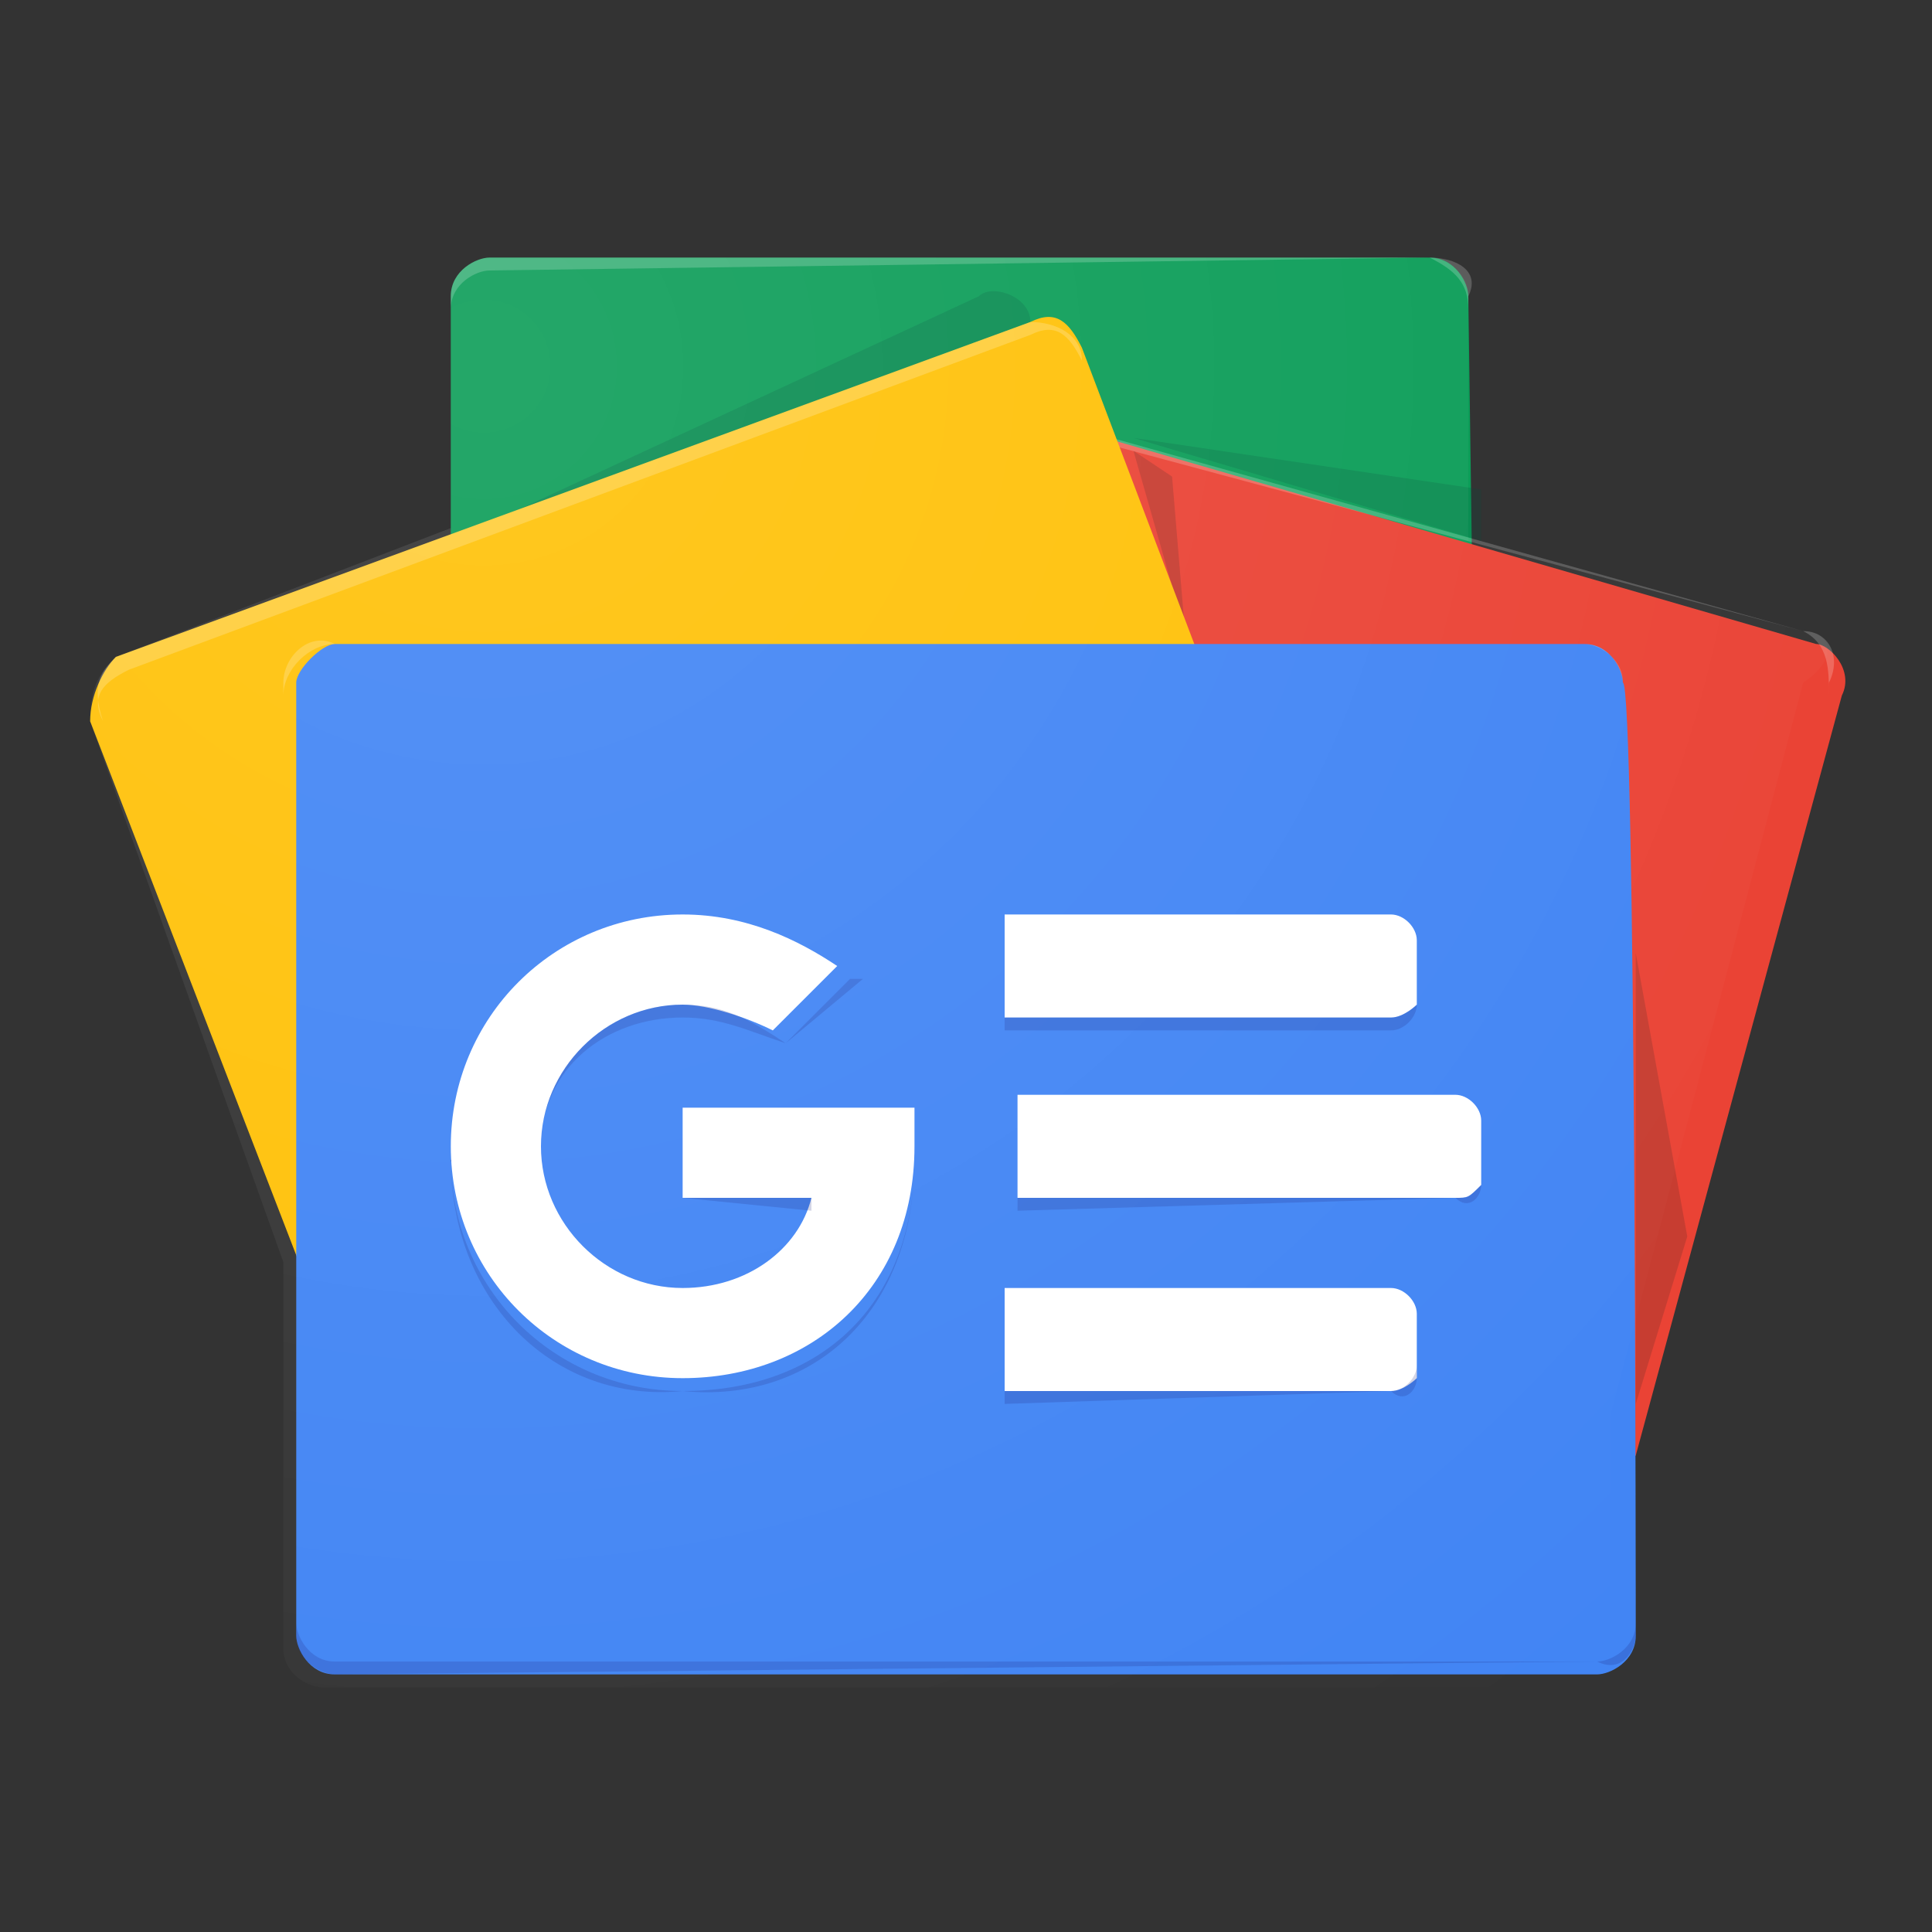
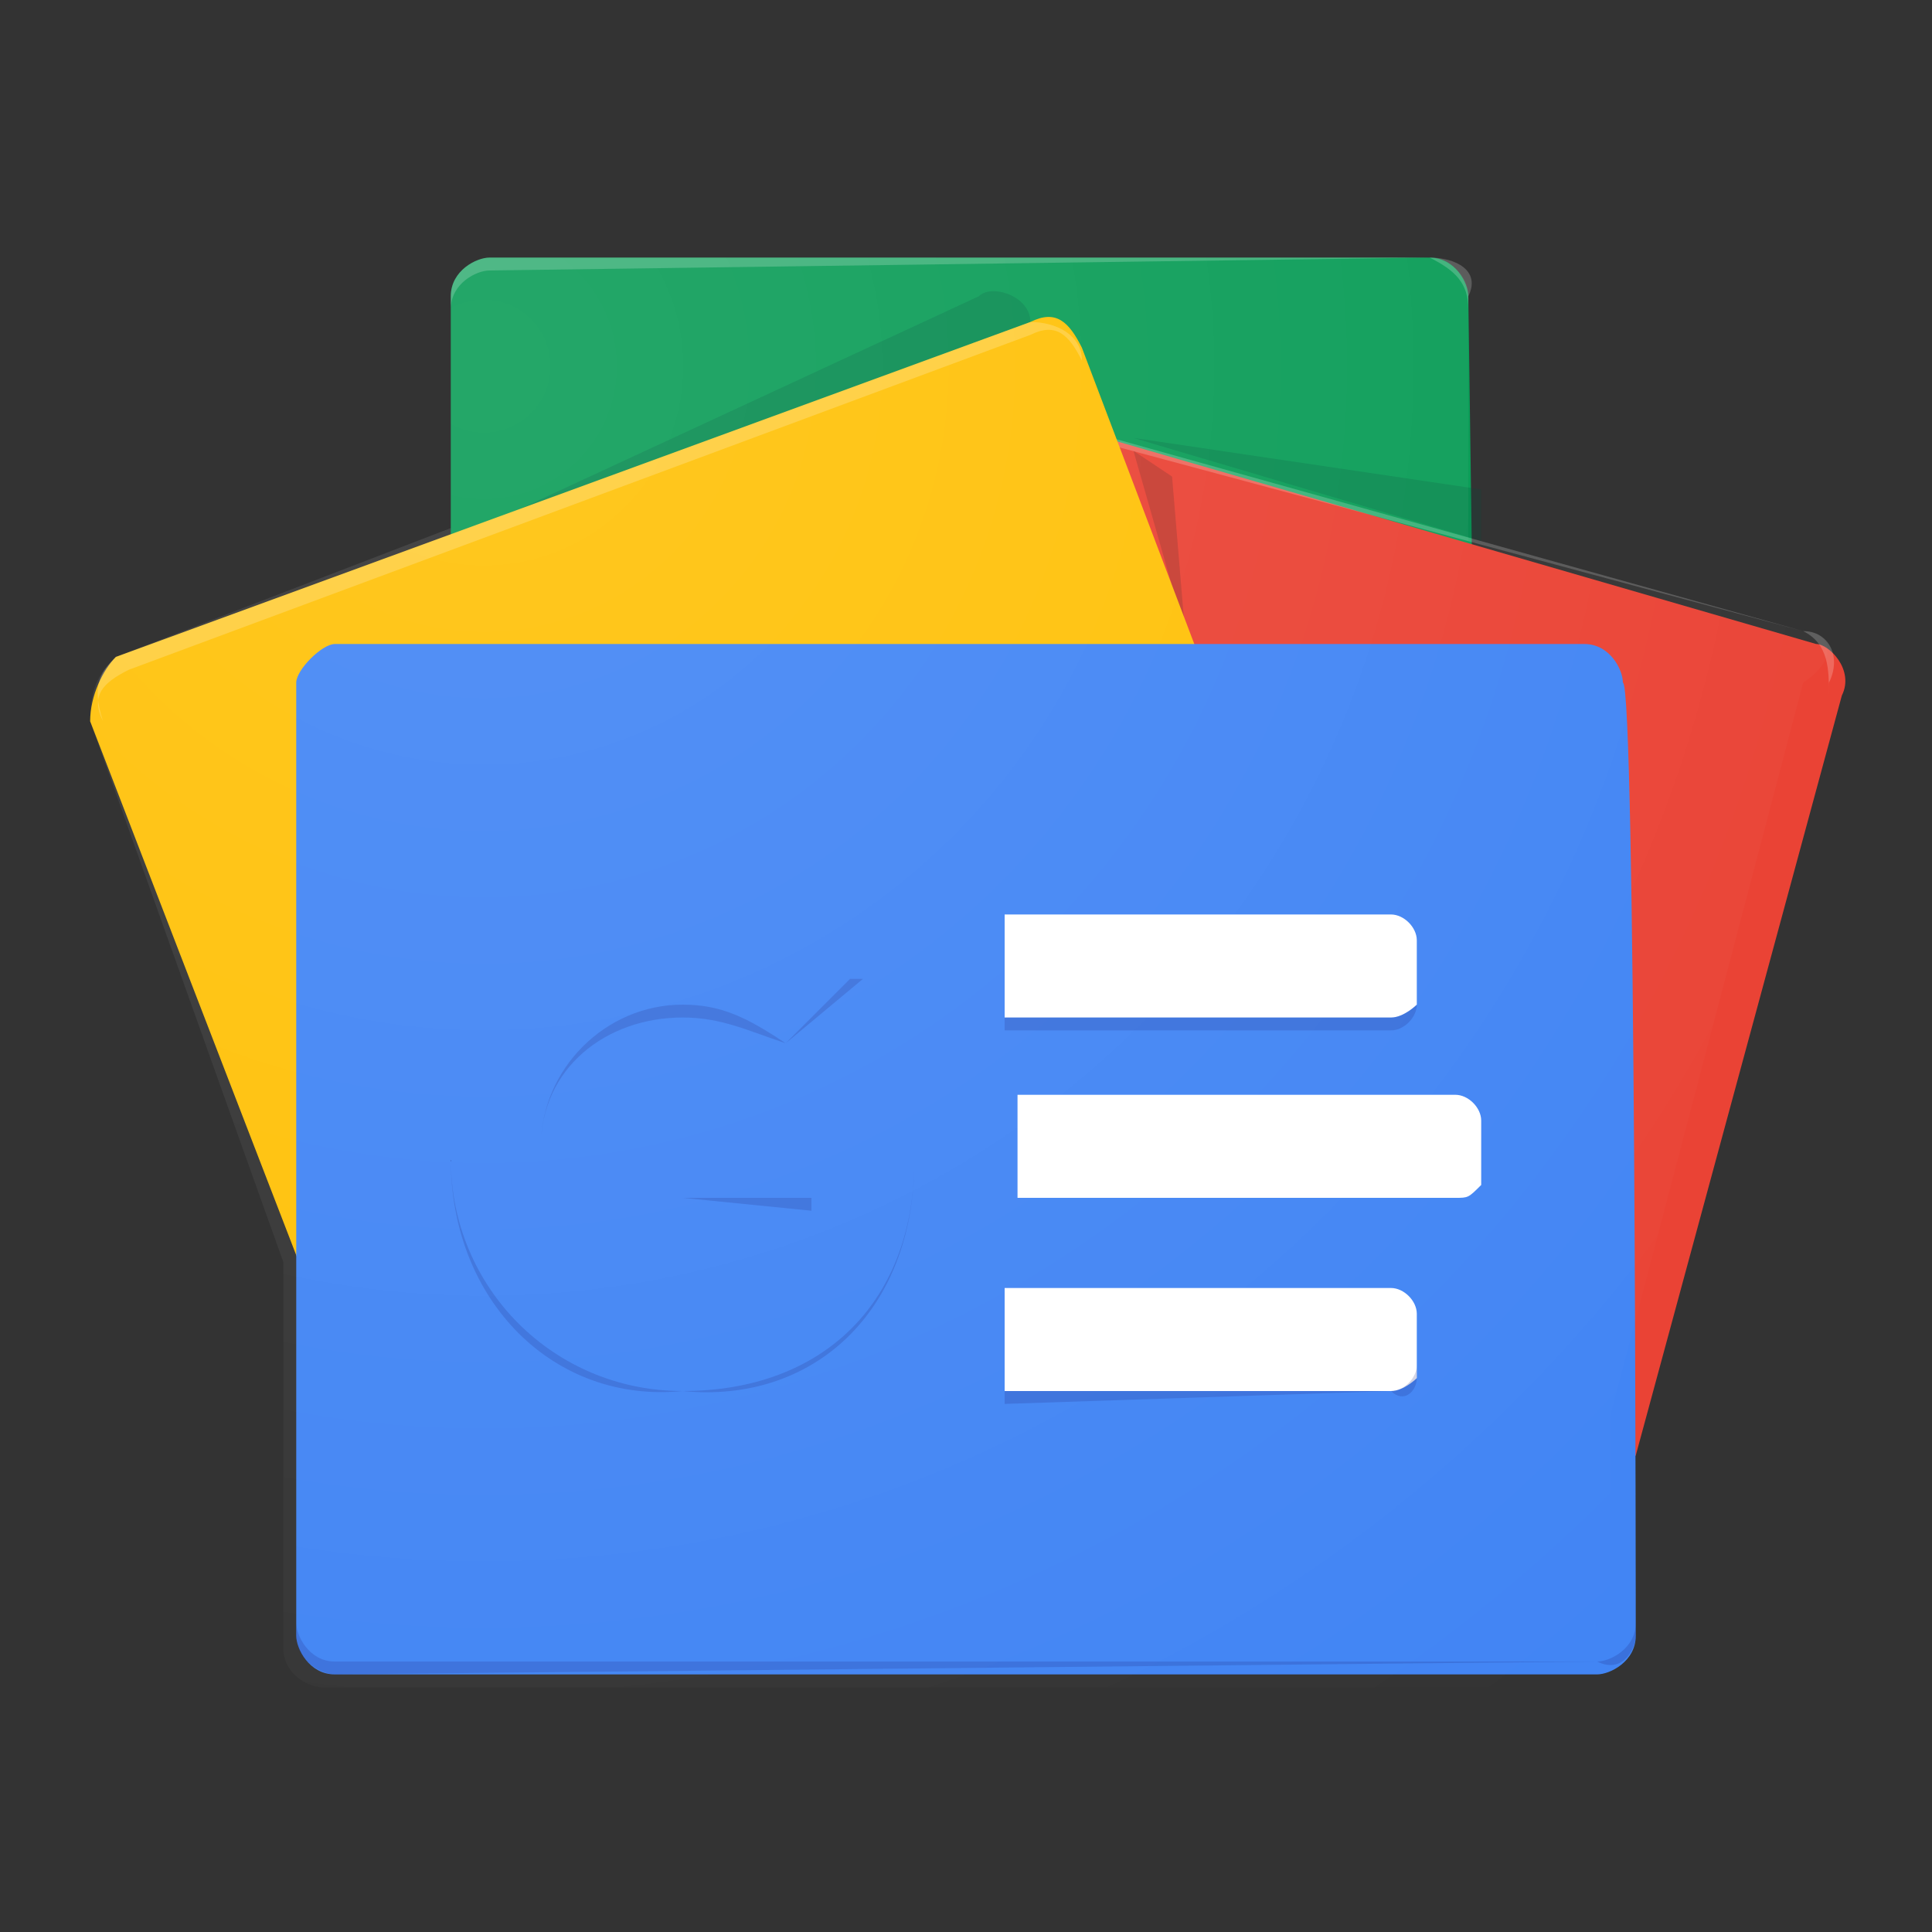
<svg xmlns="http://www.w3.org/2000/svg" version="1.1" id="logo_x5F_news_x5F_192px" x="0px" y="0px" viewBox="0 0 15 15" style="enable-background:new 0 0 15 15;" xml:space="preserve">
  <rect x="0" y="0" width="15" height="15" fill="#333333" stroke="none" />
  <style type="text/css">
	.st0{fill:#0C9D58;}
	.st1{opacity:0.2;fill:#004D40;enable-background:new    ;}
	.st2{opacity:0.2;fill:#FFFFFF;enable-background:new    ;}
	.st3{fill:#EA4335;}
	.st4{opacity:0.2;fill:#3E2723;enable-background:new    ;}
	.st5{fill:#FFC107;}
	.st6{fill:#4285F4;}
	.st7{fill:#FFFFFF;}
	.st8{opacity:0.2;fill:#1A237E;enable-background:new    ;}
	.st9{opacity:0.2;}
	.st10{fill:#1A237E;}
	.st11{fill:url(#SVGID_1_);}
</style>
  <g>
    <path class="st0" d="M11.5,9.5c0,0.2-0.2,0.3-0.3,0.3H3.8c-0.2,0-0.3-0.2-0.3-0.3V2.3C3.5,2.1,3.7,2,3.8,2h7.3   c0.2,0,0.3,0.2,0.3,0.3L11.5,9.5L11.5,9.5z" />
    <polygon class="st1" points="11.5,3.8 8.8,3.4 11.5,4.2  " />
    <path class="st1" d="M7.6,2.3L3.5,4.2L8,2.5l0,0C8,2.3,7.7,2.2,7.6,2.3z" />
    <path class="st2" d="M11.1,2H3.8C3.7,2,3.5,2.1,3.5,2.3v0.1c0-0.2,0.2-0.3,0.3-0.3L11.1,2c0.2,0.1,0.3,0.2,0.3,0.4V2.3   C11.5,2.1,11.3,2,11.1,2z" />
    <path class="st3" d="M5.3,9.3C5.2,9.4,5.3,9.7,5.5,9.7l6.8,1.8c0.2,0.1,0.3-0.1,0.4-0.2l1.6-5.9c0.1-0.2-0.1-0.4-0.2-0.4L7.2,3   C7.1,3,6.8,3.1,6.8,3.3L5.3,9.3z" />
-     <polygon class="st4" points="12.7,7.4 13.1,9.6 12.7,10.9  " />
    <polygon class="st4" points="8.8,3.5 9.1,3.7 9.2,4.9  " />
    <path class="st2" d="M14,4.9L7.2,3C7.1,3,6.8,3.1,6.8,3.3L5.3,9.2l0,0l1.6-5.9c0-0.1,0.2-0.2,0.4-0.2L14,4.9   c0.2,0.1,0.2,0.3,0.2,0.5V5.3C14.3,5.1,14.2,4.9,14,4.9z" />
    <path class="st5" d="M10.6,8.5c0.1,0.2,0,0.4-0.2,0.4l-7.1,2.6c-0.2,0.1-0.3,0-0.4-0.2L0.7,5.6c0-0.2,0.1-0.4,0.2-0.5L8,2.5   c0.2-0.1,0.3,0,0.4,0.2L10.6,8.5z" />
    <path class="st2" d="M0.8,5.6c-0.1-0.2,0-0.3,0.2-0.4L8,2.6c0.2-0.1,0.3,0,0.4,0.2V2.8C8.4,2.6,8.2,2.5,8,2.5L0.9,5.1   C0.8,5.2,0.7,5.3,0.8,5.6l2.1,5.7l0,0L0.8,5.6z" />
    <path class="st6" d="M12.7,12.7c0,0.2-0.2,0.3-0.3,0.3H2.6c-0.2,0-0.3-0.2-0.3-0.3V5.3C2.3,5.2,2.5,5,2.6,5h9.7   c0.2,0,0.3,0.2,0.3,0.3C12.7,5.3,12.7,12.7,12.7,12.7z" />
    <path class="st7" d="M10.8,7.9h-3V7.1h3c0.1,0,0.2,0.1,0.2,0.2v0.5C11,7.8,10.9,7.9,10.8,7.9z" />
    <path class="st7" d="M10.8,10.8h-3V10h3c0.1,0,0.2,0.1,0.2,0.2v0.5C11,10.7,10.9,10.8,10.8,10.8z" />
    <path class="st7" d="M11.3,9.3H7.9V8.5h3.4c0.1,0,0.2,0.1,0.2,0.2v0.5C11.4,9.3,11.4,9.3,11.3,9.3z" />
    <path class="st8" d="M12.4,12.9H2.6c-0.2,0-0.3-0.2-0.3-0.3v0.1c0,0.2,0.2,0.3,0.3,0.3L12.4,12.9c0.2,0.1,0.3-0.1,0.3-0.2v-0.1   C12.7,12.8,12.5,12.9,12.4,12.9z" />
-     <path class="st2" d="M2.6,5h9.7c0.2,0,0.3,0.2,0.3,0.3l0,0c0-0.2-0.2-0.3-0.3-0.3H2.6C2.4,4.9,2.2,5.1,2.2,5.3v0.1   C2.2,5.2,2.4,5,2.6,5z" />
-     <path class="st7" d="M5.3,8.6v0.7h1c-0.1,0.4-0.5,0.7-1,0.7c-0.6,0-1.1-0.5-1.1-1.1s0.5-1.1,1.1-1.1c0.2,0,0.5,0.1,0.7,0.2l0,0   l0.5-0.5C6.2,7.3,5.8,7.1,5.3,7.1c-1,0-1.8,0.8-1.8,1.8s0.8,1.8,1.8,1.8s1.8-0.7,1.8-1.8c0-0.2,0-0.2,0-0.3   C7.1,8.6,5.3,8.6,5.3,8.6z" />
    <g class="st9">
      <path class="st10" d="M5.3,9.3L5.3,9.3l1,0.1V9.3H5.3z" />
      <path class="st10" d="M5.3,10.8c-1,0-1.8-0.8-1.8-1.8l0,0C3.5,10.1,4.3,10.9,5.3,10.8c1,0.1,1.8-0.6,1.8-1.8l0,0    C7.1,10.1,6.4,10.8,5.3,10.8z" />
      <path class="st10" d="M6.1,8.1C5.8,7.9,5.6,7.8,5.3,7.8c-0.6,0-1.1,0.5-1.1,1.1l0,0c0-0.6,0.5-1,1.1-1C5.6,7.9,5.8,8,6.1,8.1    L6.1,8.1l0.6-0.5c0,0,0,0-0.1,0L6.1,8.1L6.1,8.1z" />
    </g>
    <path class="st8" d="M11,7.8L11,7.8c0,0-0.1,0.1-0.2,0.1h-3V8h3C10.9,8,11,7.9,11,7.8z" />
    <path class="st8" d="M10.8,10.8h-3v0.1L10.8,10.8c0.1,0.1,0.2,0,0.2-0.1v-0.1C11,10.7,10.9,10.8,10.8,10.8z" />
-     <path class="st8" d="M11.3,9.3H7.9v0.1L11.3,9.3c0.1,0.1,0.2,0,0.2-0.1V9.2C11.4,9.3,11.4,9.3,11.3,9.3z" />
    <radialGradient id="SVGID_1_" cx="3.759" cy="-5325.137" r="13.137" gradientTransform="matrix(1 0 0 1 0 5328)" gradientUnits="userSpaceOnUse">
      <stop offset="0" style="stop-color:#FFFFFF;stop-opacity:0.1" />
      <stop offset="1" style="stop-color:#FFFFFF;stop-opacity:0" />
    </radialGradient>
    <path class="st11" d="M14,4.9l-2.6-0.7V2.3c0-0.2-0.2-0.3-0.3-0.3H3.8C3.7,2,3.5,2.1,3.5,2.3v1.8l-2.6,1C0.8,5.2,0.7,5.3,0.7,5.6   l1.5,4.2v3c0,0.2,0.2,0.3,0.3,0.3h9.7c0.2,0,0.3-0.2,0.3-0.3V11l1.5-5.7C14.3,5.1,14.2,4.9,14,4.9z" />
  </g>
</svg>